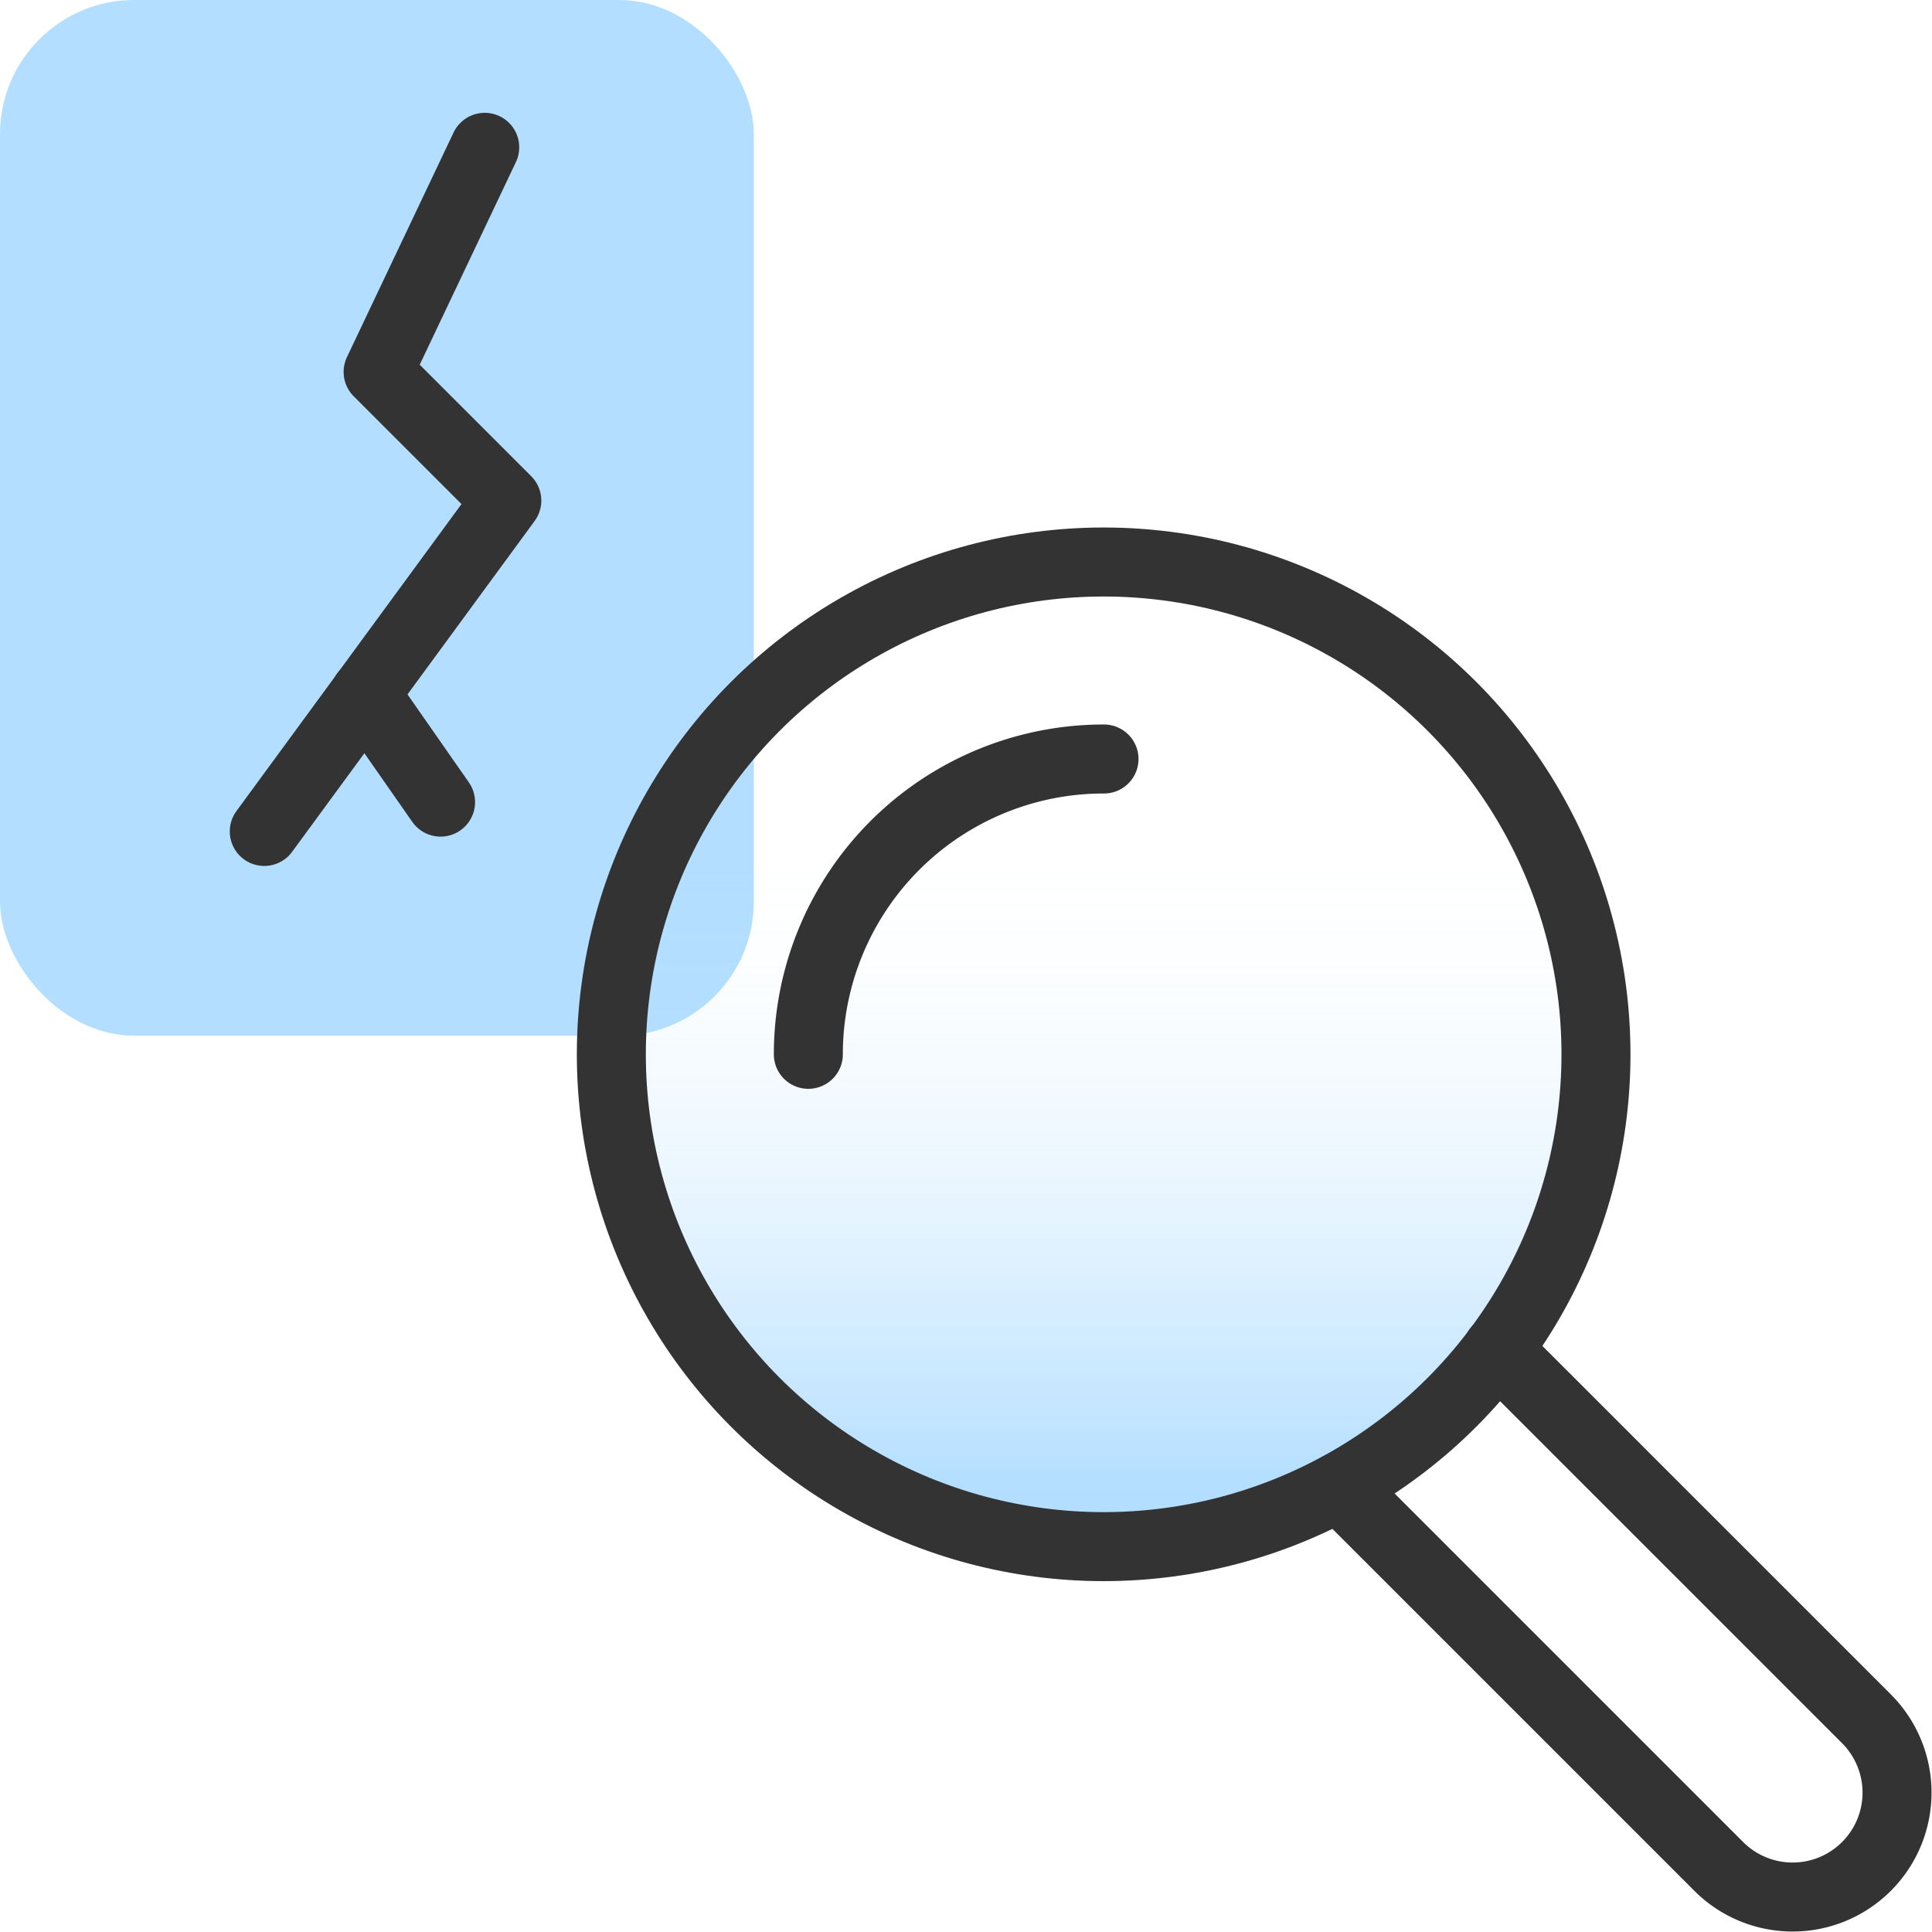
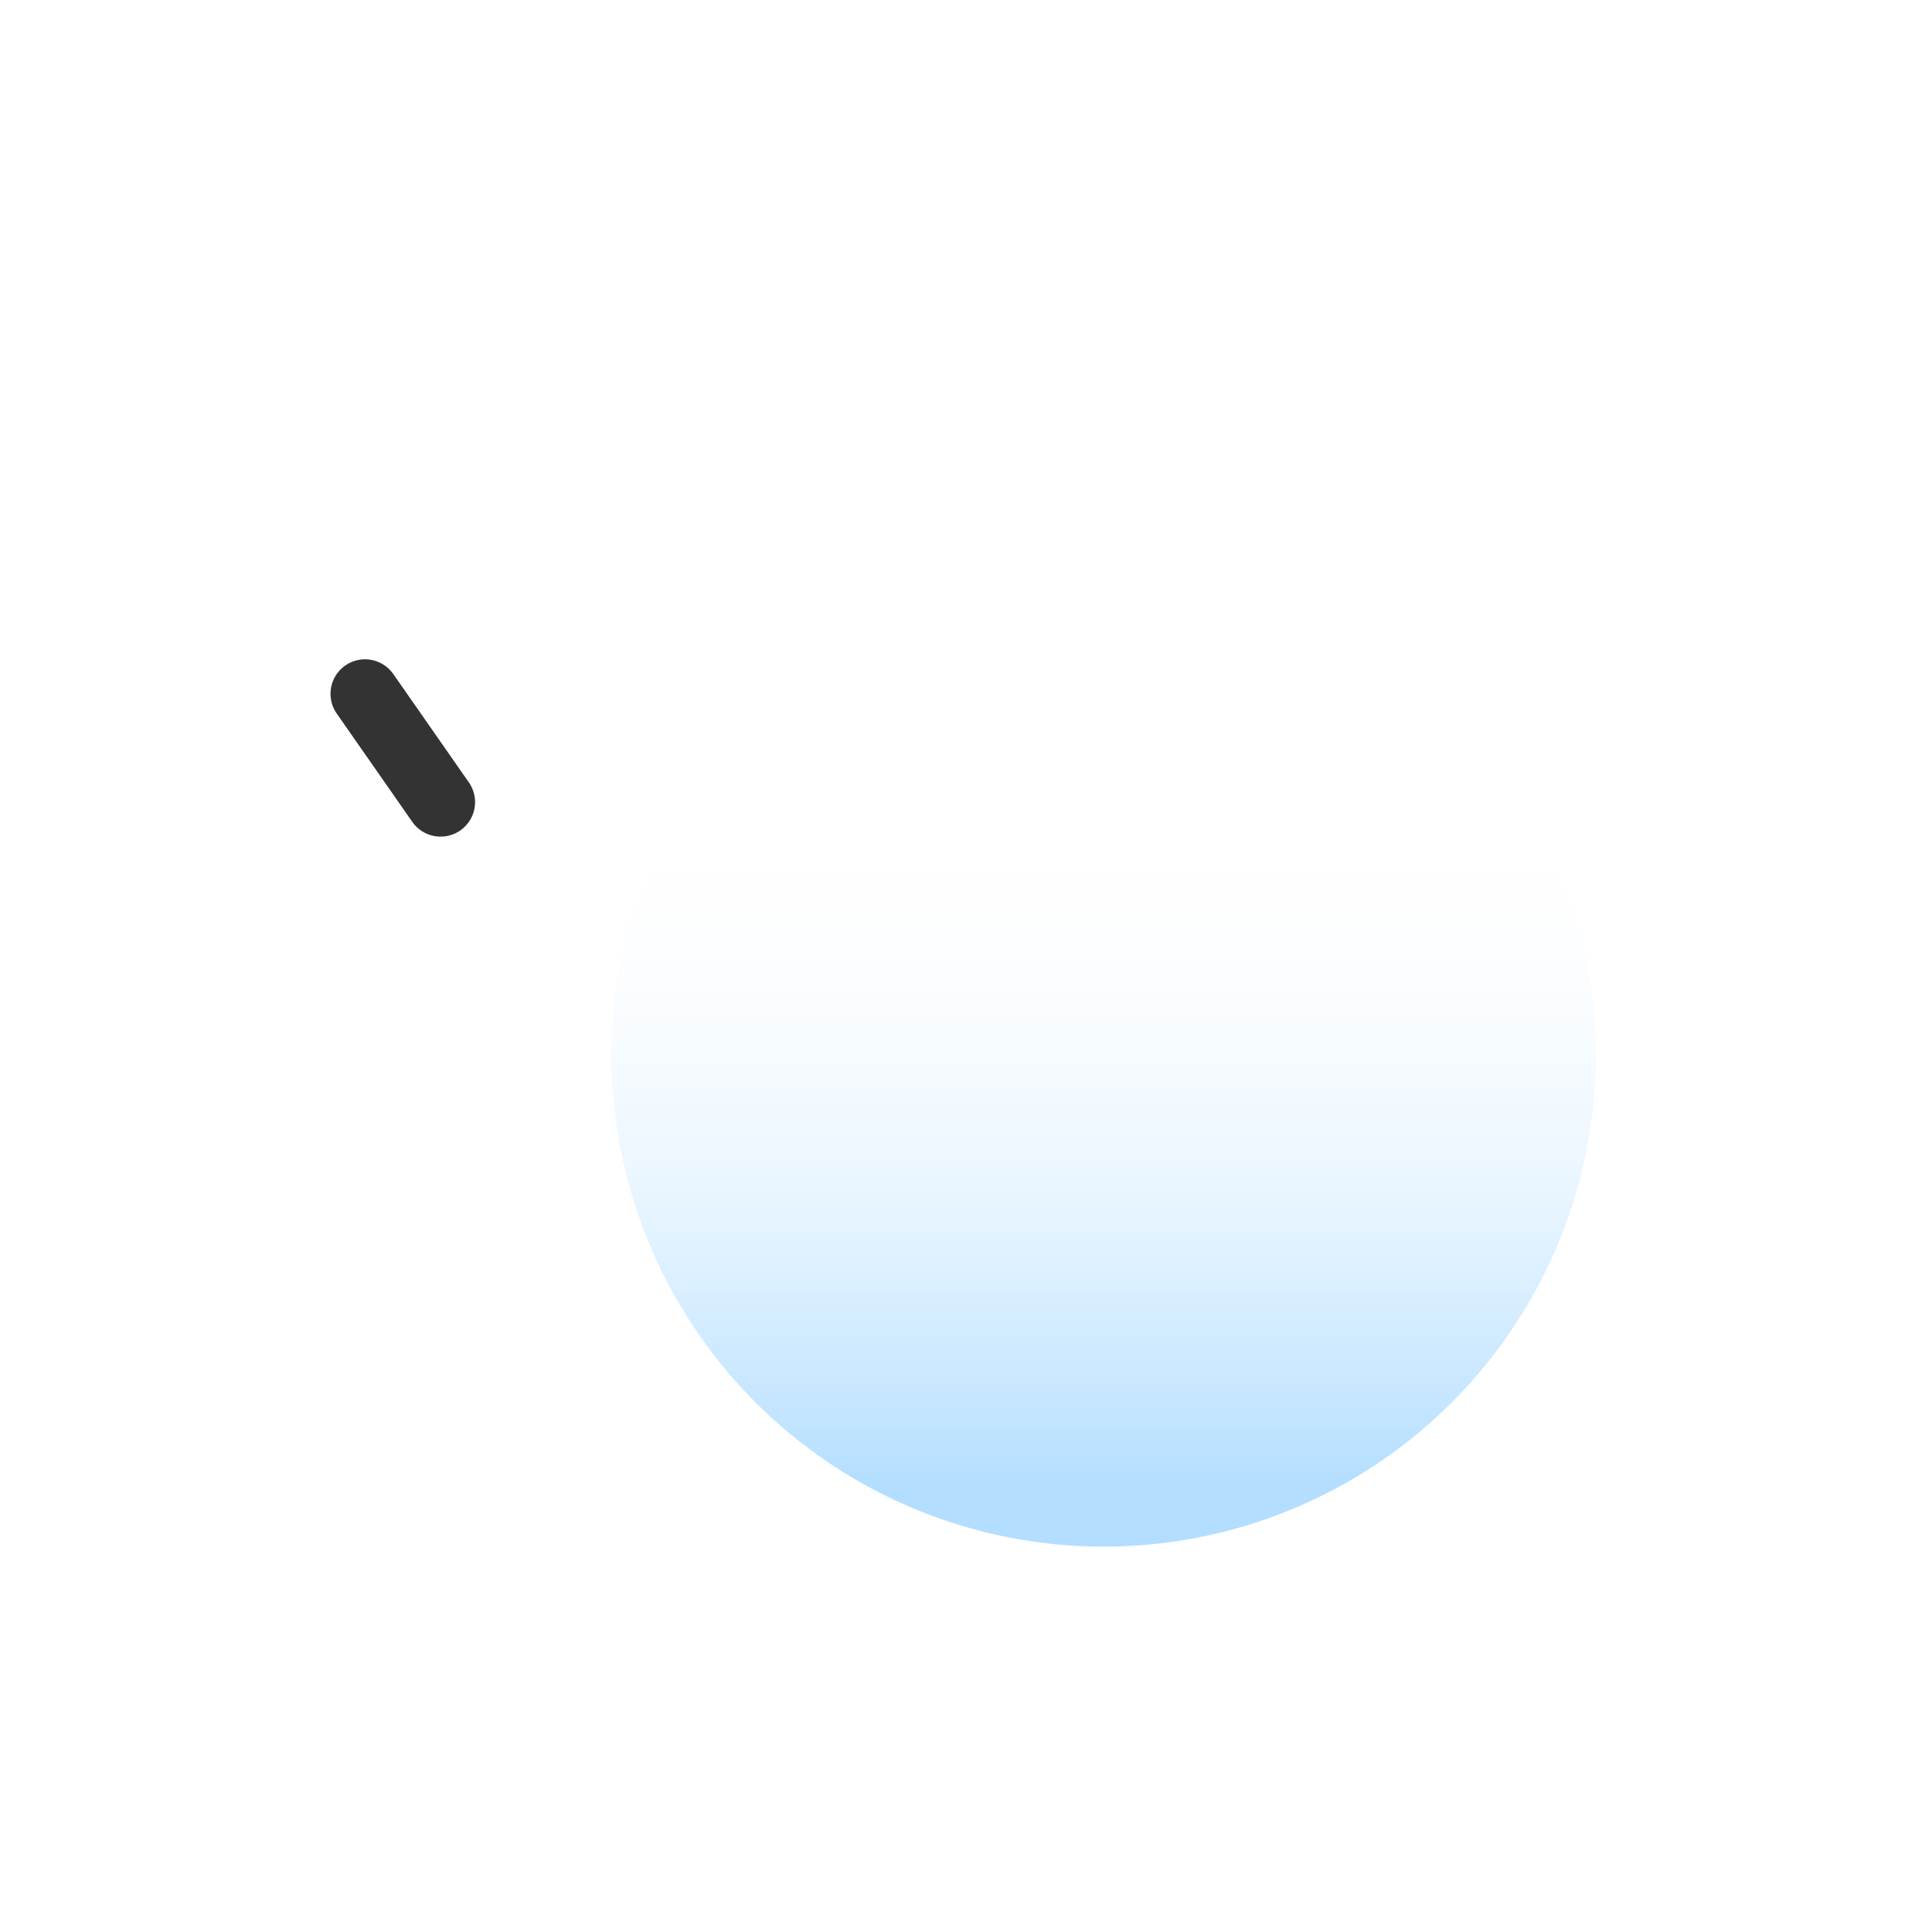
<svg xmlns="http://www.w3.org/2000/svg" id="examples" viewBox="0 0 56 56">
  <defs>
    <style>.cls-1{fill:#b3deff;}.cls-2{fill:none;stroke:#333;stroke-linecap:round;stroke-linejoin:round;stroke-width:2px;}.cls-3{fill:url(#linear-gradient);}</style>
    <linearGradient id="linear-gradient" x1="31.99" y1="44.84" x2="31.99" y2="16.29" gradientUnits="userSpaceOnUse">
      <stop offset="0.06" stop-color="#b3deff" />
      <stop offset="0.13" stop-color="#b3deff" stop-opacity="0.8" />
      <stop offset="0.22" stop-color="#b3deff" stop-opacity="0.59" />
      <stop offset="0.3" stop-color="#b3deff" stop-opacity="0.41" />
      <stop offset="0.38" stop-color="#b3deff" stop-opacity="0.26" />
      <stop offset="0.47" stop-color="#b3deff" stop-opacity="0.15" />
      <stop offset="0.55" stop-color="#b3deff" stop-opacity="0.07" />
      <stop offset="0.63" stop-color="#b3deff" stop-opacity="0.02" />
      <stop offset="0.71" stop-color="#b3deff" stop-opacity="0" />
    </linearGradient>
  </defs>
-   <rect class="cls-1" width="21.85" height="30.02" rx="3.89" />
-   <polyline class="cls-2" points="14.05 4.27 10.96 10.78 14.69 14.51 7.66 24.1" />
  <line class="cls-2" x1="10.58" y1="20.11" x2="12.77" y2="23.25" />
  <circle class="cls-3" cx="31.99" cy="30.56" r="14.27" />
-   <circle class="cls-2" cx="31.99" cy="30.56" r="14.27" />
-   <path class="cls-2" d="M23.43,30.56A8.56,8.56,0,0,1,32,22" />
-   <path class="cls-2" d="M38.82,43.1l11,11a3,3,0,0,0,4.28-4.28l-10.7-10.7" />
</svg>